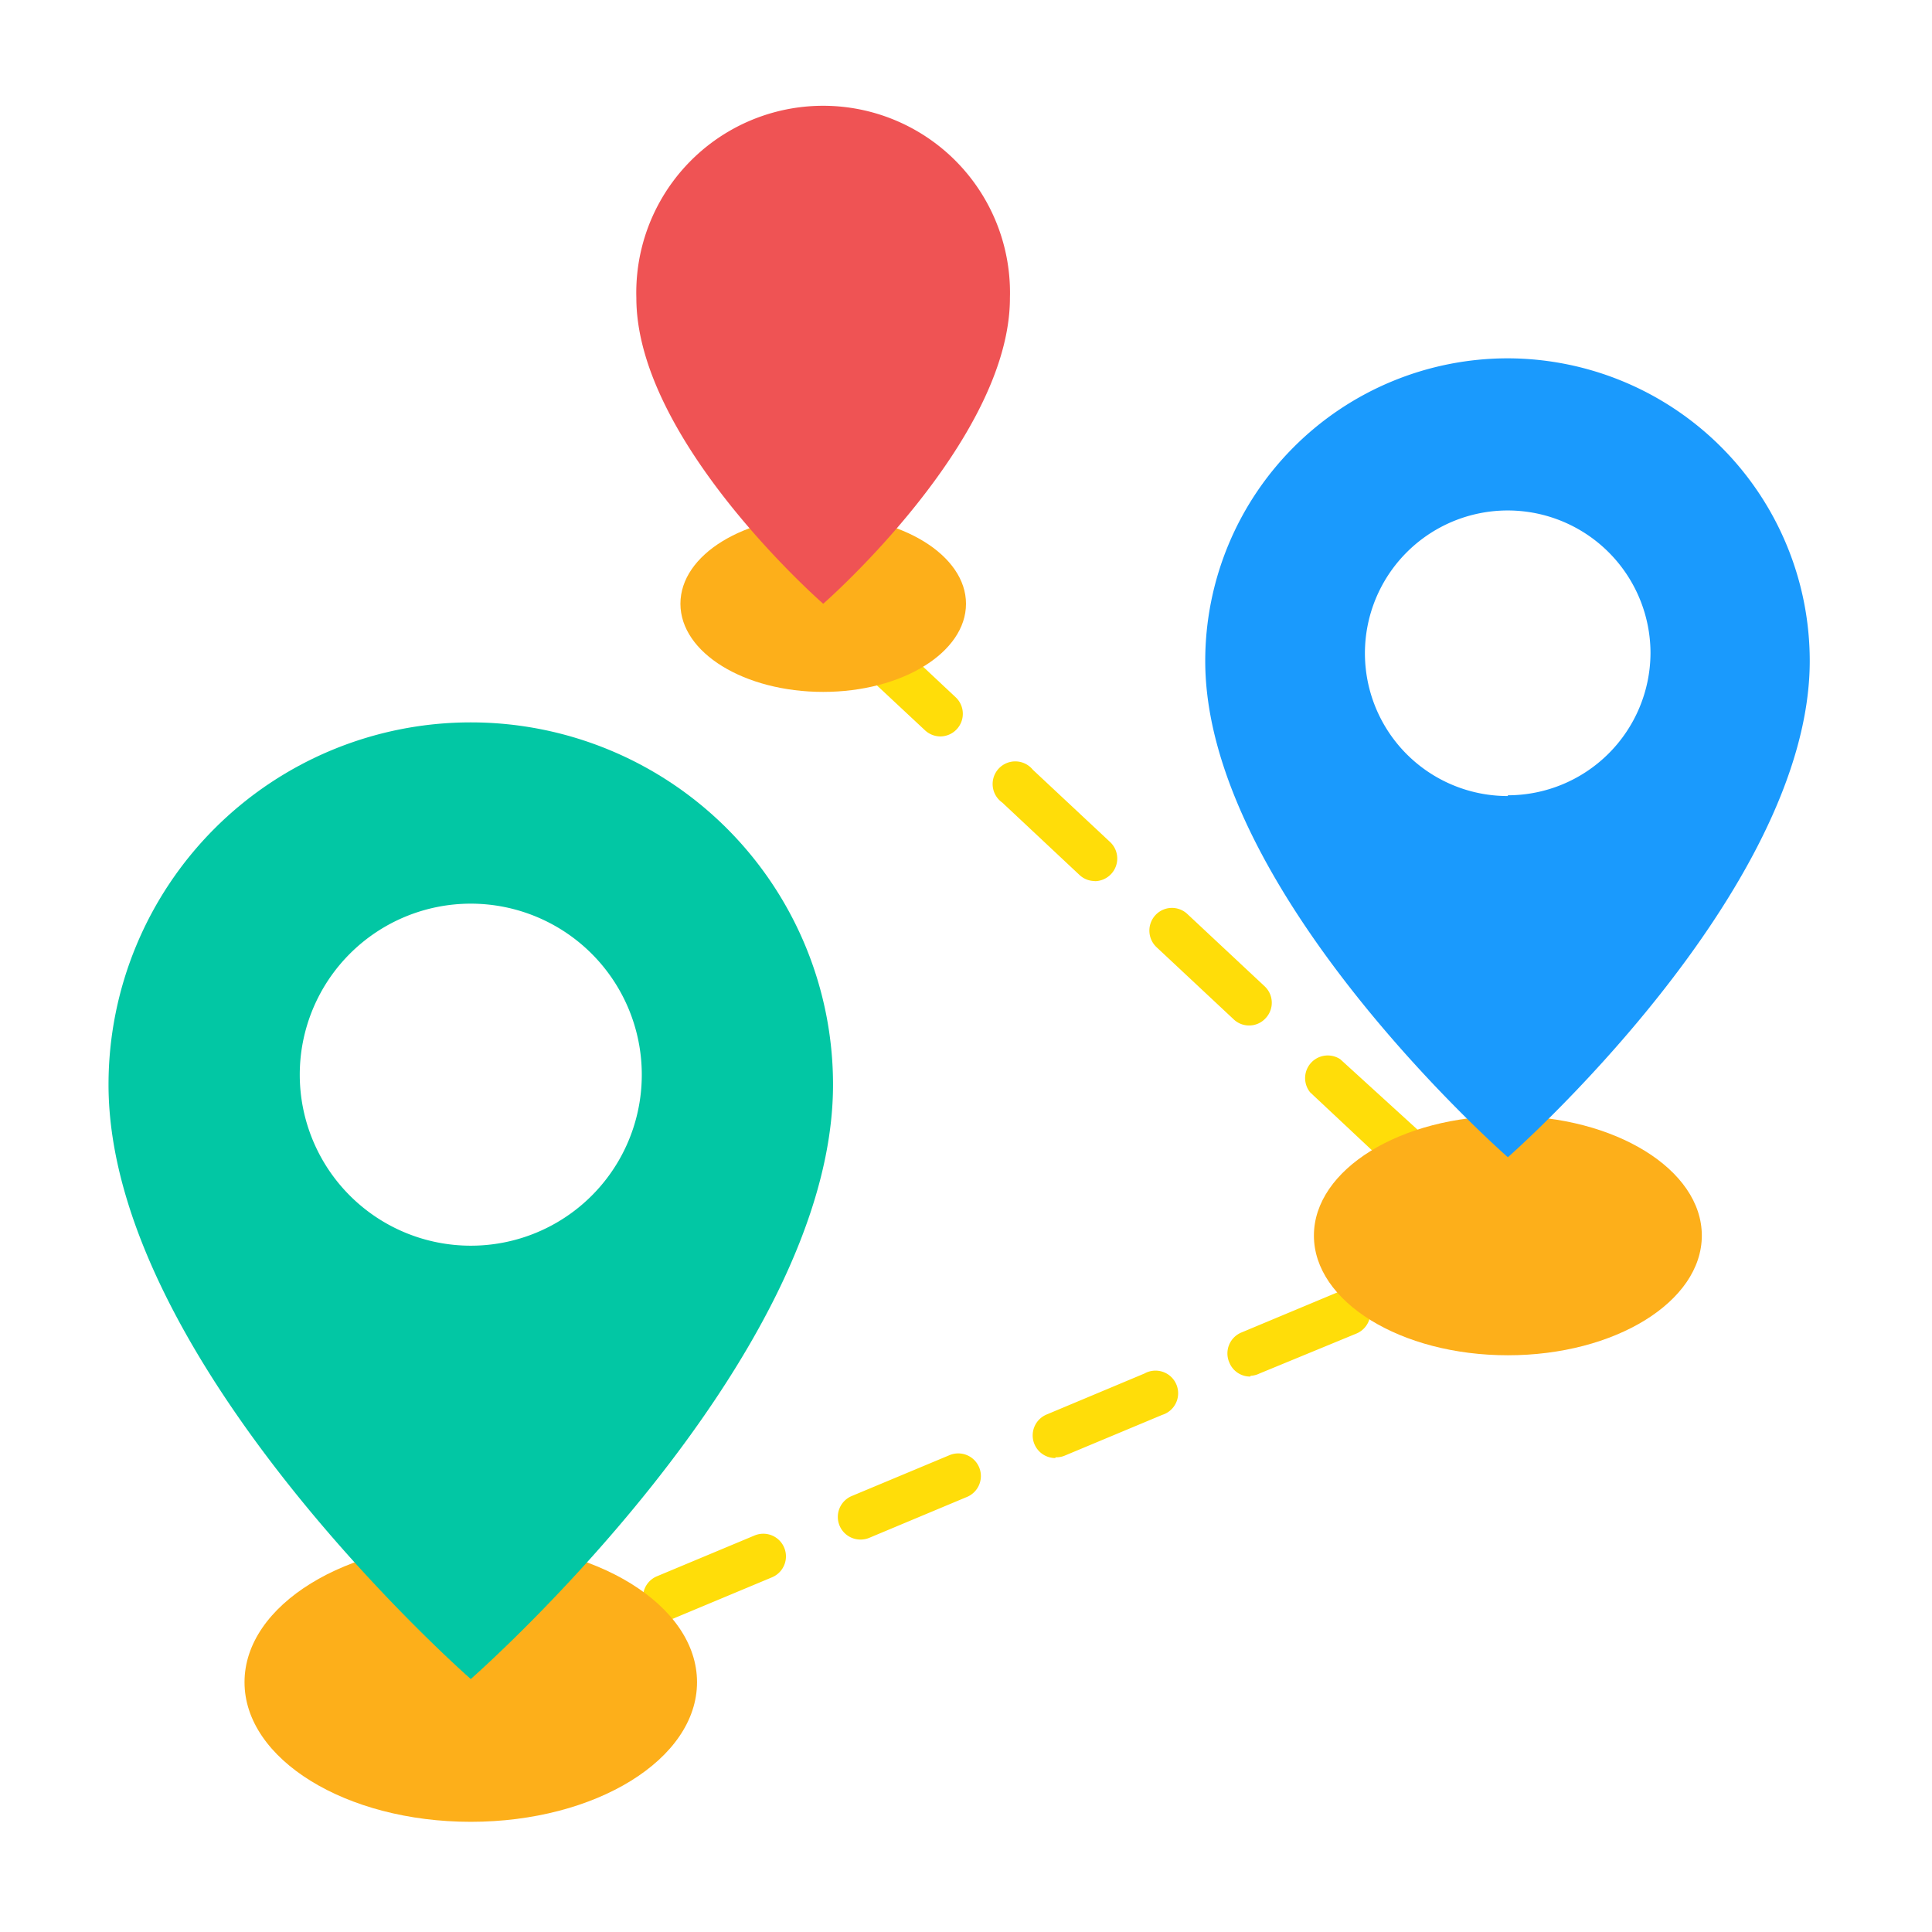
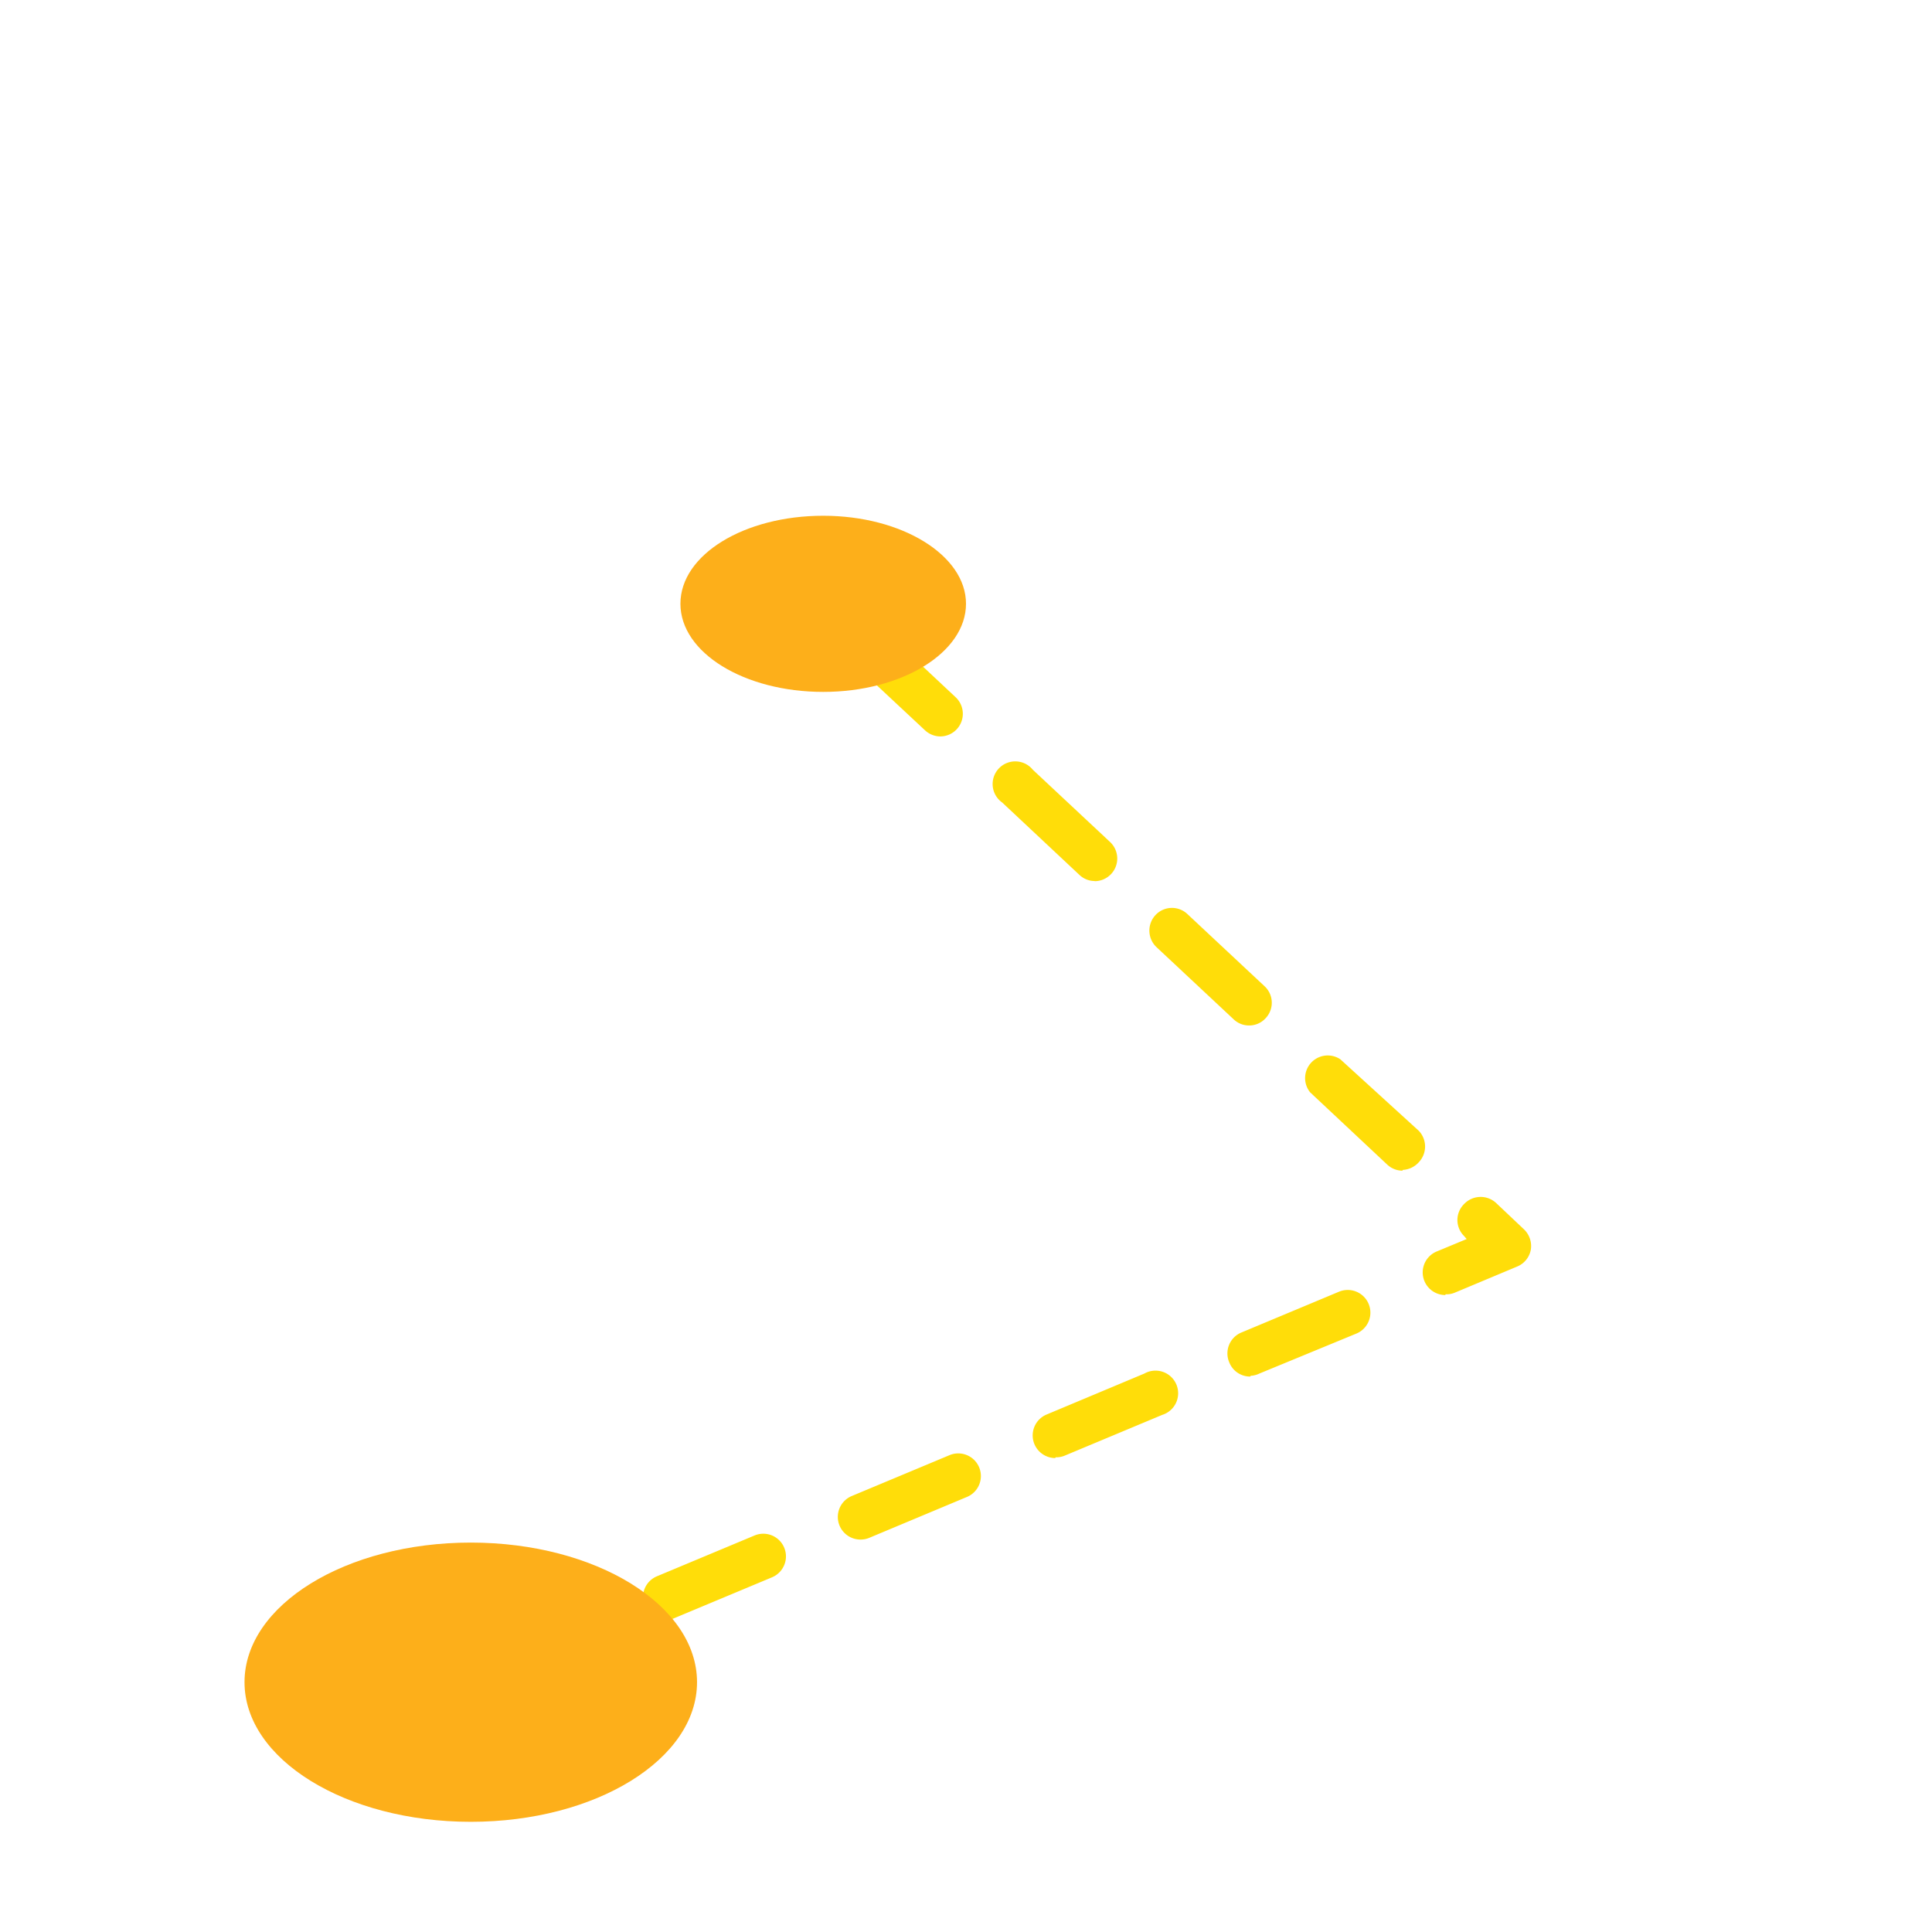
<svg xmlns="http://www.w3.org/2000/svg" version="1.1" width="512" height="512" x="0" y="0" viewBox="0 0 128 128" style="enable-background:new 0 0 512 512" xml:space="preserve">
  <g>
    <path fill="#FFDD09" d="M31.19 112.75a1.5 1.5 0 0 1-.58-2.88l6.46-2.7a1.5 1.5 0 0 1 1.16 2.76l-6.46 2.7a1.47 1.47 0 0 1-.58.12zm12.92-5.4a1.48 1.48 0 0 1-1.38-.92 1.5 1.5 0 0 1 .8-2l6.46-2.7a1.5 1.5 0 0 1 1.16 2.77l-6.46 2.7a1.7 1.7 0 0 1-.58.15zM57 102a1.5 1.5 0 0 1-.58-2.88l6.46-2.7a1.5 1.5 0 1 1 1.15 2.77l-6.45 2.7a1.49 1.49 0 0 1-.58.11zm12.91-5.4a1.5 1.5 0 0 1-.58-2.88L75.82 91A1.5 1.5 0 1 1 77 93.74l-6.46 2.7a1.46 1.46 0 0 1-.6.11zm12.92-5.4a1.48 1.48 0 0 1-1.38-.92 1.5 1.5 0 0 1 .8-2l6.46-2.7a1.5 1.5 0 0 1 1.16 2.77L83.44 91a1.49 1.49 0 0 1-.58.15zm12.92-5.4a1.5 1.5 0 0 1-.58-2.88l2-.83-.17-.2a1.49 1.49 0 0 1 0-2.12 1.51 1.51 0 0 1 2.12-.07l1.84 1.74a1.53 1.53 0 0 1 .46 1.36 1.5 1.5 0 0 1-.9 1.11l-4.13 1.73a1.41 1.41 0 0 1-.61.11zm-2.84-8.24a1.48 1.48 0 0 1-1-.4l-5.11-4.79a1.5 1.5 0 0 1 2-2.19l5.2 4.74A1.51 1.51 0 0 1 94 77a1.53 1.53 0 0 1-1.06.51zm-10.18-9.62a1.47 1.47 0 0 1-1-.41l-5.11-4.78a1.51 1.51 0 0 1-.07-2.12 1.49 1.49 0 0 1 2.12-.07l5.11 4.78a1.49 1.49 0 0 1 .07 2.12 1.47 1.47 0 0 1-1.12.48zm-10.22-9.57a1.47 1.47 0 0 1-1-.41l-5.11-4.79A1.5 1.5 0 1 1 68.43 51l5.11 4.78a1.5 1.5 0 0 1-1 2.6zm-10.22-9.58a1.5 1.5 0 0 1-1-.4l-5.13-4.79a1.5 1.5 0 1 1 2.05-2.19l5.11 4.79a1.5 1.5 0 0 1-1 2.59z" opacity="1" data-original="#ffdd09" />
    <path fill="#FDAF1A" d="M64 40c0 3.23-4.24 5.84-9.46 5.84s-9.46-2.59-9.46-5.84 4.23-5.83 9.46-5.83S64 36.8 64 40z" opacity="1" data-original="#fdaf1a" />
-     <path fill="#EF5354" d="M42.16 19.74C42.16 29.21 54.54 40 54.54 40s12.37-10.79 12.37-20.26a12.38 12.38 0 1 0-24.75 0z" opacity="1" data-original="#ef5354" />
-     <ellipse cx="99.9" cy="81.86" fill="#FDAF1A" rx="12.85" ry="7.93" opacity="1" data-original="#fdaf1a" />
    <ellipse cx="31.19" cy="111.45" fill="#FDAF1A" rx="14.99" ry="9.25" opacity="1" data-original="#fdaf1a" />
-     <path fill="#1A9AFD" d="M99.9 23.74a20.05 20.05 0 0 0-20.05 20.05c0 15.35 20.05 32.88 20.05 32.88s20-17.53 20-32.88a20.05 20.05 0 0 0-20-20.05zm0 29a9.46 9.46 0 1 1 9.45-9.46 9.46 9.46 0 0 1-9.45 9.41z" opacity="1" data-original="#1a9afd" />
-     <path fill="#02C7A4" d="M31.19 47.86a24 24 0 0 0-24 24c0 18.39 24 39.38 24 39.38s24-21 24-39.38a24 24 0 0 0-24-24zm0 34.67A11.33 11.33 0 1 1 42.52 71.2a11.32 11.32 0 0 1-11.33 11.33z" opacity="1" data-original="#02c7a4" />
  </g>
</svg>